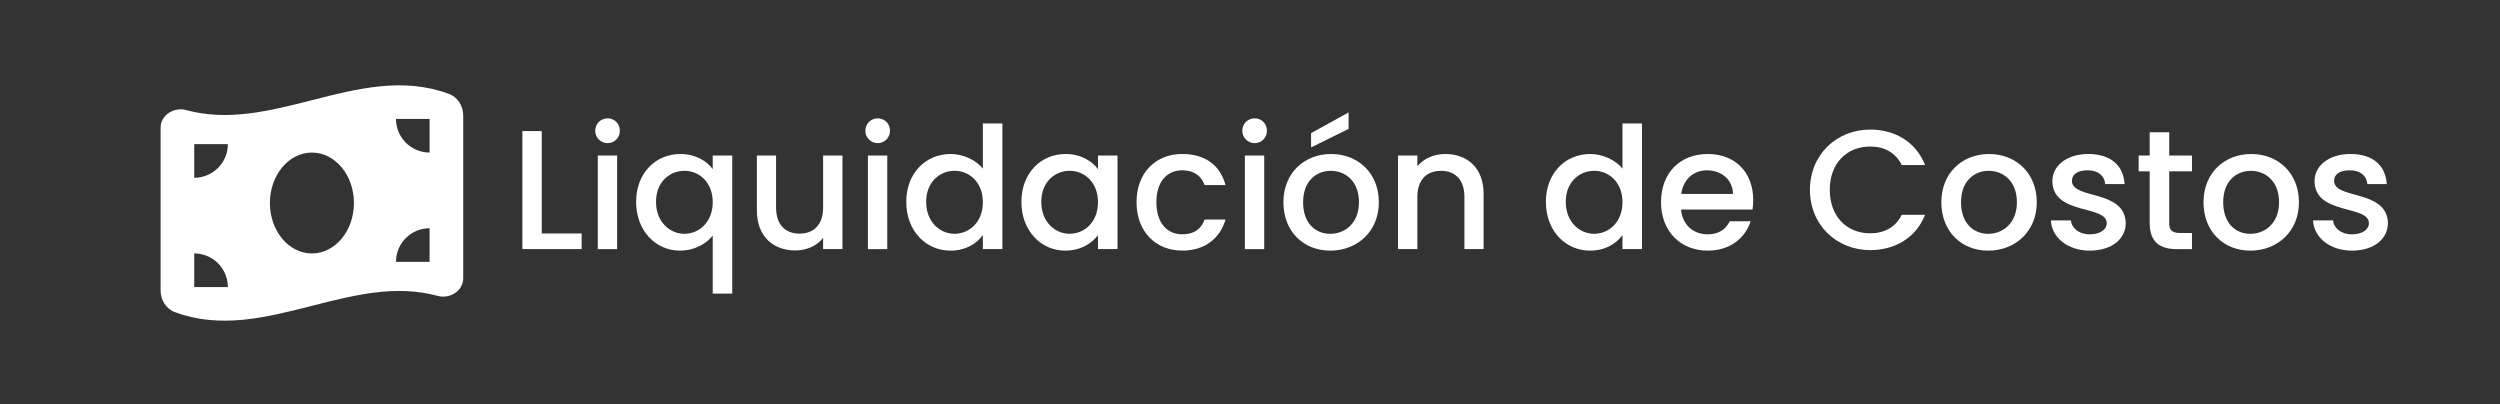
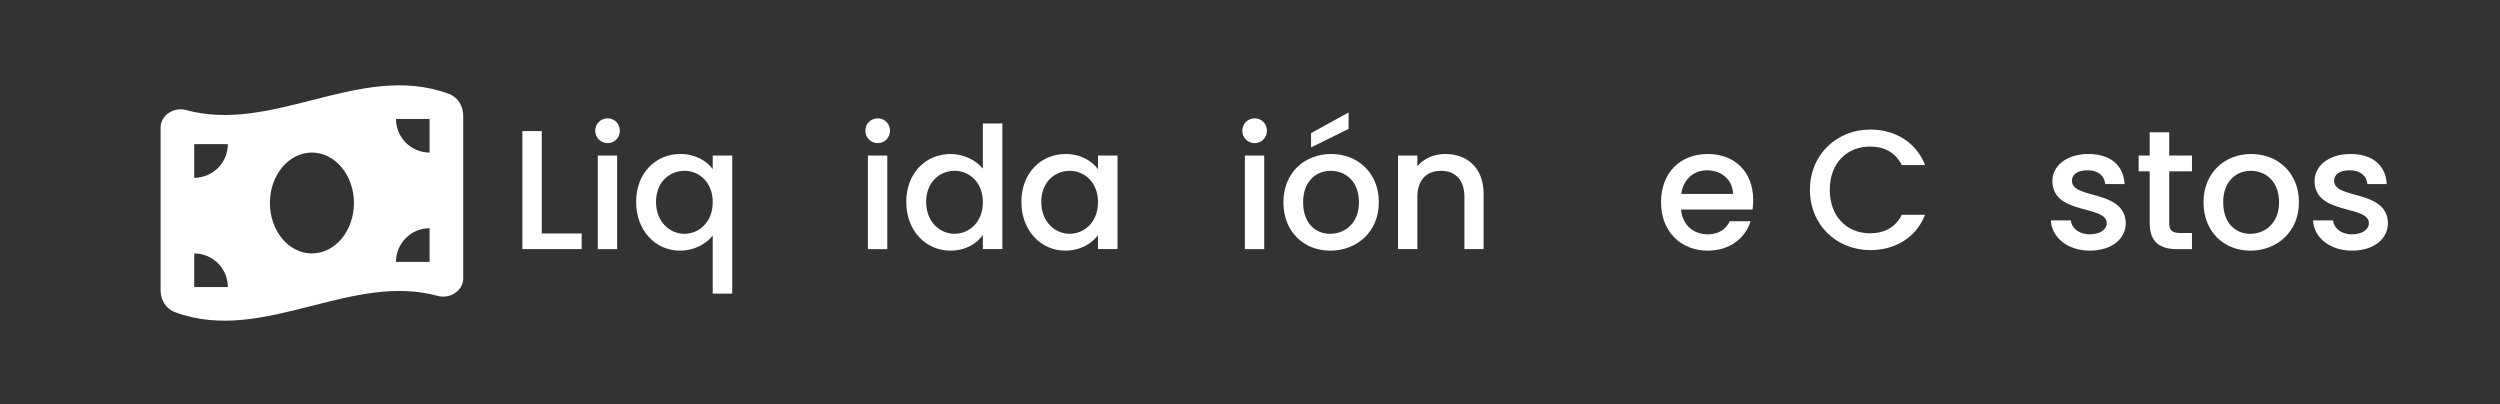
<svg xmlns="http://www.w3.org/2000/svg" id="Capa_1" data-name="Capa 1" viewBox="0 0 1494.32 241.67">
  <rect x="0" y="0" width="1494.32" height="241.67" fill="#333333" stroke="none" />
  <defs>
    <style>
      .cls-1 {
        fill: #fff;
        stroke-width: 0px;
      }
    </style>
  </defs>
  <path class="cls-1" d="M111.29,65.79c25.03,6.85,50.09.47,75.15-5.9,27.32-6.97,54.64-13.94,81.96-3.74,5.31,1.98,8.48,7.32,8.48,12.97v97.25c0,7.51-8.07,12.47-15.29,10.49-25.03-6.85-50.09-.44-75.15,5.94-27.32,6.97-54.64,13.94-81.96,3.74-5.31-1.98-8.48-7.32-8.48-12.97v-97.29c0-7.51,8.04-12.47,15.29-10.49ZM116.1,86.17v20.1c11.08,0,20.1-9.01,20.1-20.1h-20.1ZM116.1,171.58h20.1c0-11.08-9.01-20.1-20.1-20.1v20.1ZM211.56,121.34c0-16.64-11.24-30.15-25.12-30.15s-25.12,13.5-25.12,30.15,11.24,30.15,25.12,30.15,25.12-13.5,25.12-30.15ZM256.78,91.19v-20.1h-20.1c0,11.08,9.01,20.1,20.1,20.1ZM236.68,156.51h20.1v-20.1c-11.08,0-20.1,9.01-20.1,20.1Z" />
  <g>
    <path class="cls-1" d="M323.82,78.35v61.2h23.85v9.34h-35.42v-70.54h11.57Z" />
    <path class="cls-1" d="M355.78,78.15c0-4.16,3.25-7.41,7.41-7.41s7.31,3.25,7.31,7.41-3.25,7.41-7.31,7.41-7.41-3.25-7.41-7.41ZM357.31,92.97h11.57v55.93h-11.57v-55.93Z" />
    <path class="cls-1" d="M406.73,92.05c9.24,0,16.04,4.47,19.28,9.03v-8.12h11.67v82.52h-11.67v-34.71c-3.25,4.36-10.25,9.03-19.69,9.03-14.41,0-26.09-11.88-26.09-29.13s11.67-28.62,26.49-28.62ZM409.07,102.1c-8.63,0-16.95,6.5-16.95,18.57s8.32,19.08,16.95,19.08,16.95-6.8,16.95-18.88-8.22-18.78-16.95-18.78Z" />
-     <path class="cls-1" d="M503.56,148.89h-11.57v-6.7c-3.65,4.77-9.95,7.51-16.54,7.51-13.09,0-23.04-8.22-23.04-23.85v-32.89h11.47v31.16c0,10.25,5.58,15.53,14.01,15.53s14.11-5.28,14.11-15.53v-31.16h11.57v55.93Z" />
    <path class="cls-1" d="M517.25,78.15c0-4.16,3.25-7.41,7.41-7.41s7.31,3.25,7.31,7.41-3.25,7.41-7.31,7.41-7.41-3.25-7.41-7.41ZM518.78,92.97h11.57v55.93h-11.57v-55.93Z" />
    <path class="cls-1" d="M568.2,92.05c7.31,0,15.02,3.45,19.28,8.73v-27h11.67v75.11h-11.67v-8.42c-3.55,5.07-10.25,9.34-19.39,9.34-14.72,0-26.39-11.88-26.39-29.13s11.67-28.62,26.49-28.62ZM570.54,102.1c-8.63,0-16.95,6.5-16.95,18.57s8.32,19.08,16.95,19.08,16.95-6.8,16.95-18.88-8.22-18.78-16.95-18.78Z" />
    <path class="cls-1" d="M636.91,92.05c9.44,0,15.94,4.47,19.39,9.03v-8.12h11.67v55.93h-11.67v-8.32c-3.55,4.77-10.25,9.24-19.59,9.24-14.51,0-26.19-11.88-26.19-29.13s11.67-28.62,26.39-28.62ZM639.35,102.1c-8.63,0-16.95,6.5-16.95,18.57s8.32,19.08,16.95,19.08,16.95-6.8,16.95-18.88-8.22-18.78-16.95-18.78Z" />
-     <path class="cls-1" d="M706.74,92.05c13.7,0,22.63,6.8,25.78,18.57h-12.48c-1.93-5.38-6.39-8.83-13.3-8.83-9.34,0-15.53,6.9-15.53,19.08s6.19,19.18,15.53,19.18c6.9,0,11.16-3.04,13.3-8.83h12.48c-3.15,10.96-12.08,18.57-25.78,18.57-16.04,0-27.4-11.37-27.4-28.93s11.37-28.83,27.4-28.83Z" />
    <path class="cls-1" d="M742.56,78.15c0-4.16,3.25-7.41,7.41-7.41s7.31,3.25,7.31,7.41-3.25,7.41-7.31,7.41-7.41-3.25-7.41-7.41ZM744.09,92.97h11.57v55.93h-11.57v-55.93Z" />
    <path class="cls-1" d="M795.14,149.81c-15.94,0-28.01-11.37-28.01-28.93s12.59-28.83,28.52-28.83,28.52,11.27,28.52,28.83-12.99,28.93-29.03,28.93ZM795.14,139.76c8.63,0,17.15-6.19,17.15-18.88s-8.22-18.78-16.85-18.78-16.54,6.09-16.54,18.78,7.51,18.88,16.24,18.88ZM806.1,67.19v9.85l-22.43,11.06v-8.53l22.43-12.38Z" />
    <path class="cls-1" d="M875.32,117.63c0-10.25-5.58-15.53-14.01-15.53s-14.11,5.28-14.11,15.53v31.26h-11.57v-55.93h11.57v6.39c3.76-4.57,9.95-7.31,16.65-7.31,13.09,0,22.94,8.22,22.94,23.85v32.99h-11.47v-31.26Z" />
-     <path class="cls-1" d="M950.52,92.05c7.31,0,15.02,3.45,19.28,8.73v-27h11.67v75.11h-11.67v-8.42c-3.55,5.07-10.25,9.34-19.39,9.34-14.72,0-26.39-11.88-26.39-29.13s11.67-28.62,26.49-28.62ZM952.85,102.1c-8.63,0-16.95,6.5-16.95,18.57s8.32,19.08,16.95,19.08,16.95-6.8,16.95-18.88-8.22-18.78-16.95-18.78Z" />
    <path class="cls-1" d="M1020.75,149.81c-16.04,0-27.91-11.37-27.91-28.93s11.37-28.83,27.91-28.83,27.2,11.06,27.2,27.51c0,1.93-.1,3.76-.41,5.68h-42.73c.81,9.24,7.41,14.82,15.94,14.82,7.1,0,11.06-3.45,13.19-7.82h12.48c-3.15,9.74-11.98,17.56-25.68,17.56ZM1004.92,115.91h30.96c-.2-8.63-7-14.11-15.63-14.11-7.82,0-14.11,5.28-15.33,14.11Z" />
    <path class="cls-1" d="M1117.88,77.44c14.72,0,27.4,7.41,32.78,21.21h-13.91c-3.76-7.51-10.45-11.06-18.88-11.06-14.01,0-24.16,9.95-24.16,25.88s10.15,25.98,24.16,25.98c8.42,0,15.12-3.55,18.88-11.06h13.91c-5.38,13.8-18.07,21.11-32.78,21.11-19.89,0-36.03-14.82-36.03-36.03s16.14-36.03,36.03-36.03Z" />
-     <path class="cls-1" d="M1188.41,149.81c-15.94,0-28.01-11.37-28.01-28.93s12.59-28.83,28.52-28.83,28.52,11.27,28.52,28.83-12.99,28.93-29.03,28.93ZM1188.41,139.76c8.63,0,17.15-6.19,17.15-18.88s-8.22-18.78-16.85-18.78-16.54,6.09-16.54,18.78,7.51,18.88,16.24,18.88Z" />
    <path class="cls-1" d="M1249.2,149.81c-13.4,0-22.84-7.92-23.34-18.07h11.98c.41,4.57,4.77,8.32,11.16,8.32s10.25-2.84,10.25-6.7c0-10.96-32.48-4.67-32.48-25.17,0-8.93,8.32-16.14,21.52-16.14s21.01,6.8,21.62,17.97h-11.57c-.41-4.87-4.16-8.22-10.45-8.22s-9.44,2.54-9.44,6.29c0,11.27,31.57,4.97,32.18,25.17,0,9.44-8.22,16.54-21.42,16.54Z" />
    <path class="cls-1" d="M1284.93,102.41h-6.6v-9.44h6.6v-13.91h11.67v13.91h13.6v9.44h-13.6v30.96c0,4.16,1.62,5.89,6.5,5.89h7.1v9.64h-9.13c-9.95,0-16.14-4.16-16.14-15.53v-30.96Z" />
    <path class="cls-1" d="M1345.11,149.81c-15.94,0-28.01-11.37-28.01-28.93s12.59-28.83,28.52-28.83,28.52,11.27,28.52,28.83-12.99,28.93-29.03,28.93ZM1345.11,139.76c8.63,0,17.15-6.19,17.15-18.88s-8.22-18.78-16.85-18.78-16.54,6.09-16.54,18.78,7.51,18.88,16.24,18.88Z" />
    <path class="cls-1" d="M1405.9,149.81c-13.4,0-22.84-7.92-23.34-18.07h11.98c.41,4.57,4.77,8.32,11.16,8.32s10.25-2.84,10.25-6.7c0-10.96-32.48-4.67-32.48-25.17,0-8.93,8.32-16.14,21.52-16.14s21.01,6.8,21.62,17.97h-11.57c-.41-4.87-4.16-8.22-10.45-8.22s-9.44,2.54-9.44,6.29c0,11.27,31.57,4.97,32.18,25.17,0,9.44-8.22,16.54-21.42,16.54Z" />
  </g>
</svg>